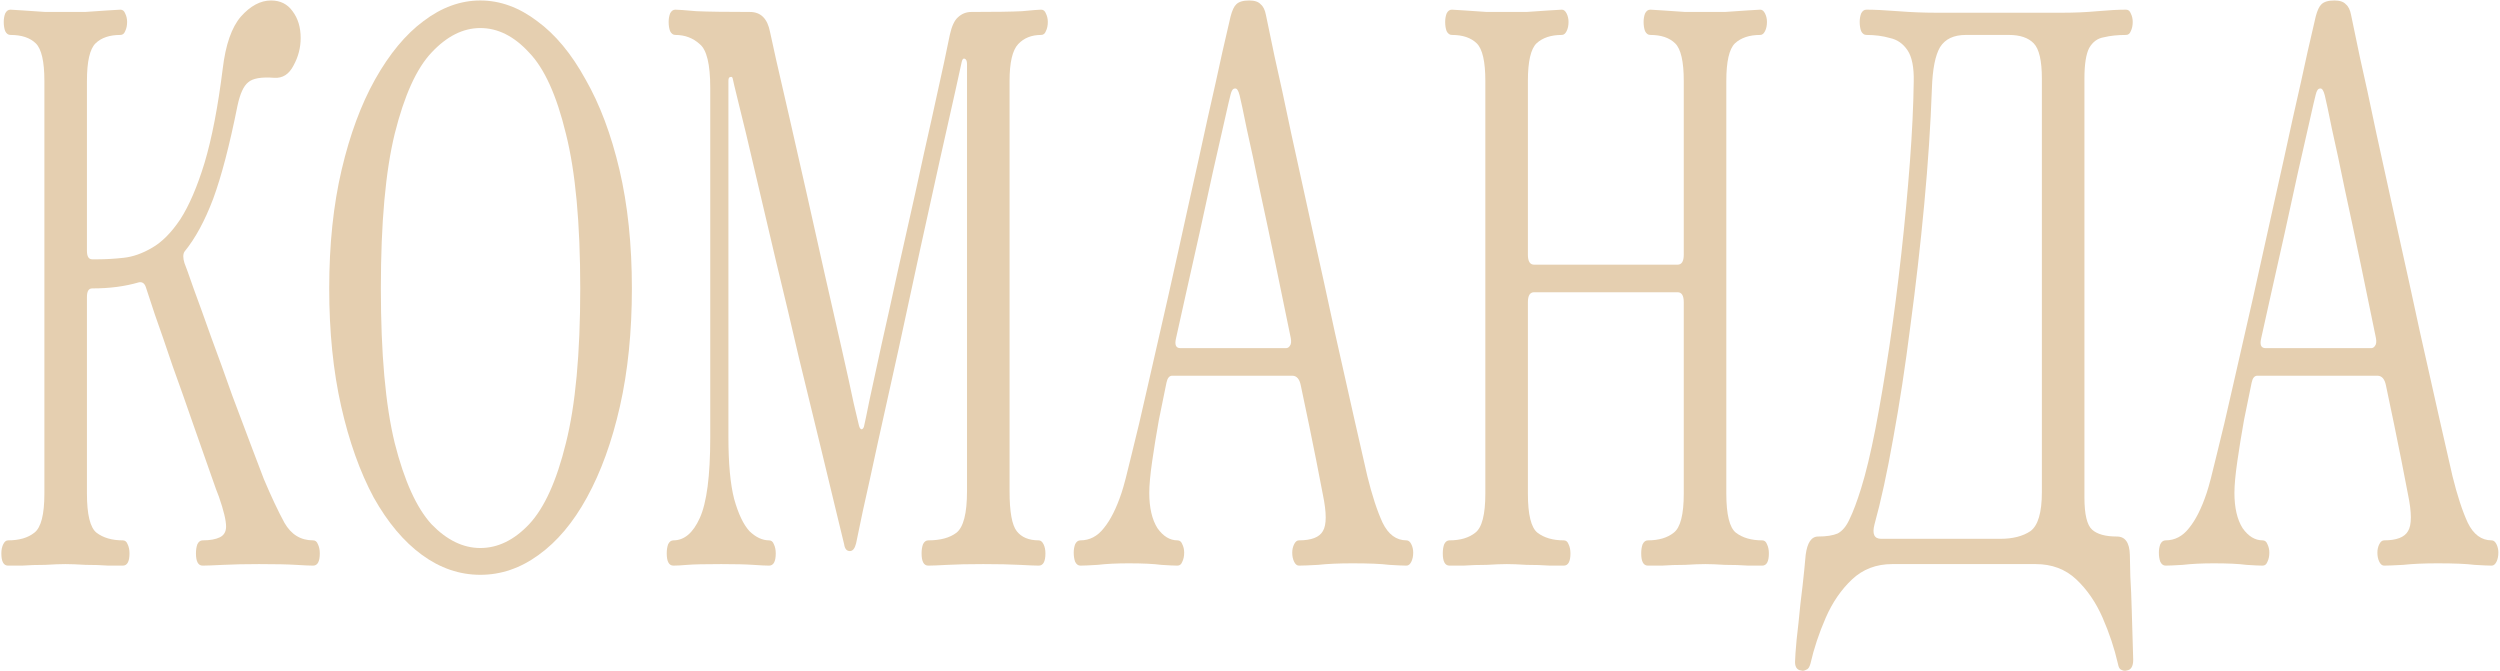
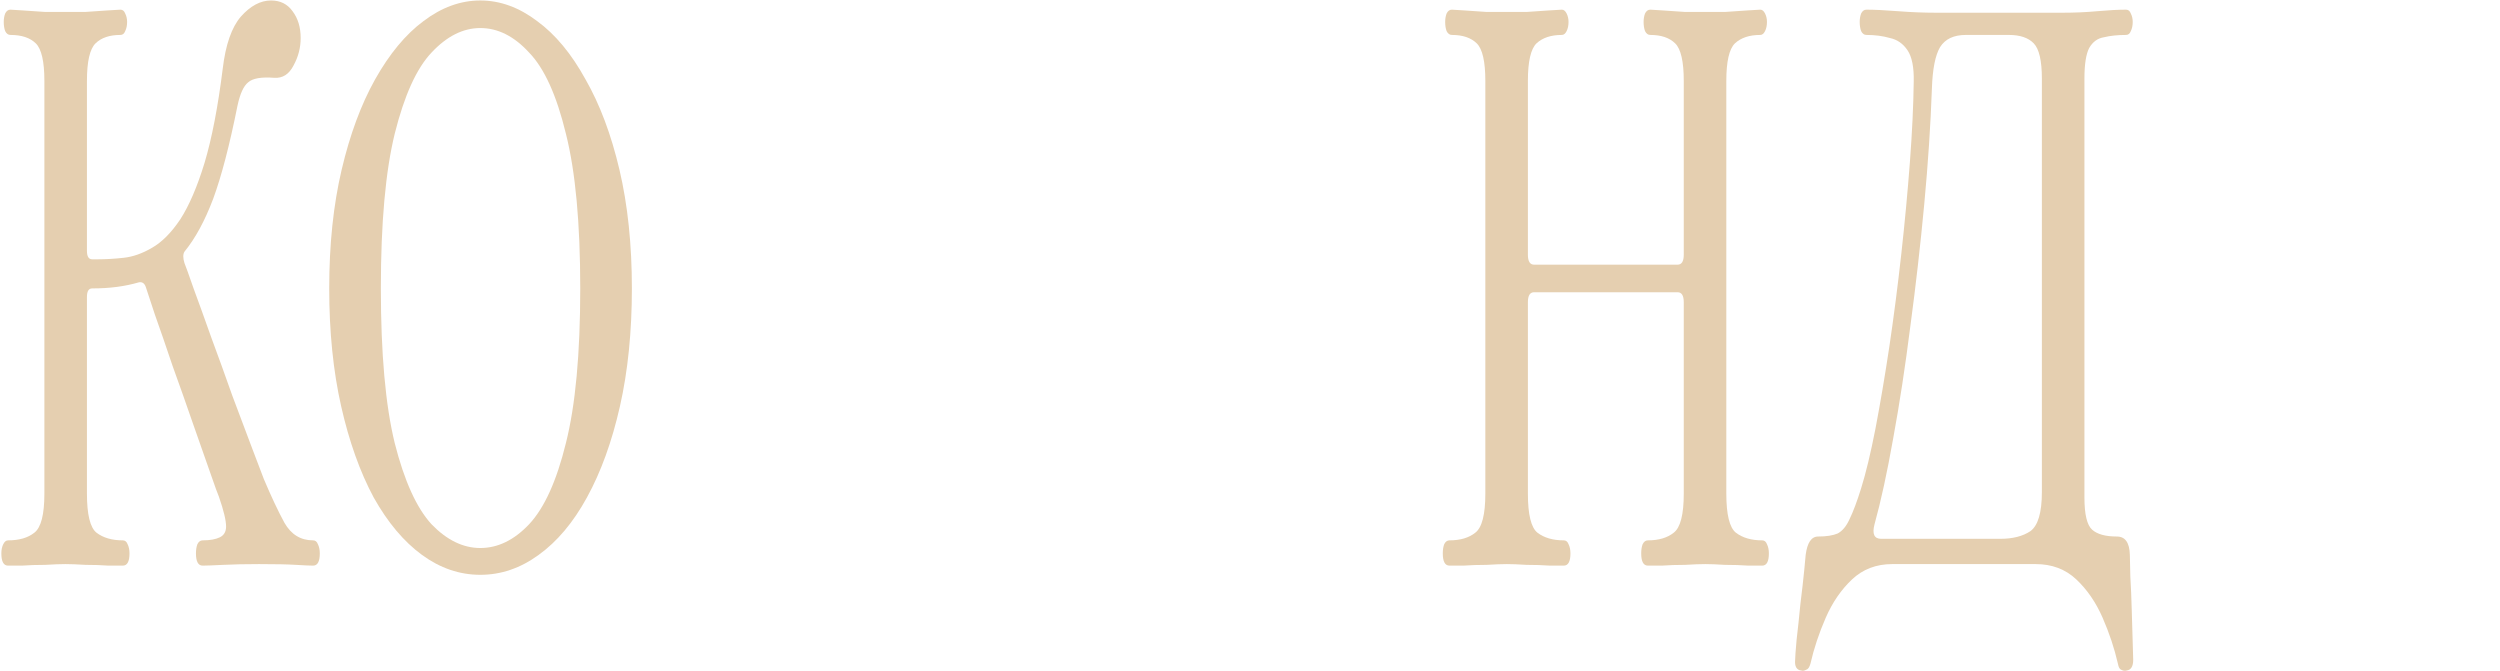
<svg xmlns="http://www.w3.org/2000/svg" width="1010" height="271" viewBox="0 0 1010 271" fill="none">
  <path d="M3.251 228.512C1.448 228.512 0.547 226.862 0.547 223.562C0.547 222.118 0.804 220.881 1.32 219.85C1.835 218.818 2.479 218.303 3.251 218.303C7.759 218.303 11.3 217.271 13.876 215.209C16.58 213.146 17.932 207.887 17.932 199.431V32.676C17.932 24.839 16.773 19.786 14.455 17.517C12.137 15.248 8.724 14.114 4.217 14.114C3.316 14.114 2.607 13.598 2.092 12.567C1.706 11.536 1.513 10.298 1.513 8.854C1.513 7.617 1.706 6.483 2.092 5.451C2.607 4.42 3.316 3.904 4.217 3.904C4.861 3.904 6.535 4.008 9.239 4.214C12.073 4.42 15.099 4.626 18.319 4.833C21.667 4.833 24.371 4.833 26.432 4.833C28.492 4.833 31.132 4.833 34.352 4.833C37.7 4.626 40.726 4.42 43.431 4.214C46.264 4.008 48.002 3.904 48.646 3.904C49.547 3.904 50.191 4.42 50.578 5.451C51.093 6.483 51.35 7.617 51.35 8.854C51.35 10.298 51.093 11.536 50.578 12.567C50.191 13.598 49.547 14.114 48.646 14.114C44.267 14.114 40.919 15.248 38.601 17.517C36.283 19.786 35.124 24.839 35.124 32.676V101.358C35.124 103.627 35.833 104.761 37.249 104.761C37.635 104.761 38.022 104.761 38.408 104.761C38.794 104.761 39.181 104.761 39.567 104.761C42.787 104.761 46.264 104.555 49.998 104.143C53.733 103.73 57.532 102.389 61.395 100.121C65.387 97.852 69.186 94.036 72.792 88.674C76.398 83.105 79.682 75.474 82.644 65.78C85.606 55.88 88.053 43.195 89.984 27.727C91.143 18.033 93.59 11.02 97.325 6.689C101.188 2.358 105.245 0.192 109.494 0.192C113.229 0.192 116.127 1.636 118.187 4.523C120.376 7.411 121.471 11.02 121.471 15.351C121.471 19.27 120.505 22.983 118.573 26.489C116.77 29.995 114.195 31.645 110.847 31.439C105.567 31.026 102.025 31.645 100.222 33.295C98.419 34.739 97.003 37.833 95.972 42.577C92.753 58.664 89.469 71.246 86.121 80.321C82.773 89.189 78.909 96.305 74.531 101.668C73.887 102.699 73.887 104.246 74.531 106.308C75.046 107.546 76.269 110.949 78.201 116.518C80.261 122.086 82.644 128.687 85.348 136.318C88.181 143.949 91.014 151.787 93.848 159.83C96.81 167.668 99.45 174.681 101.768 180.868C104.086 187.056 105.695 191.284 106.597 193.553C109.559 200.565 112.328 206.443 114.903 211.187C117.607 215.931 121.471 218.303 126.493 218.303C127.395 218.303 128.039 218.818 128.425 219.85C128.94 220.881 129.198 222.118 129.198 223.562C129.198 226.862 128.296 228.512 126.493 228.512C125.206 228.512 122.887 228.409 119.539 228.203C116.32 227.997 111.362 227.893 104.665 227.893C99.128 227.893 94.298 227.997 90.177 228.203C86.056 228.409 83.288 228.512 81.871 228.512C80.068 228.512 79.167 226.862 79.167 223.562C79.167 222.118 79.36 220.881 79.746 219.85C80.261 218.818 80.97 218.303 81.871 218.303C84.833 218.303 87.151 217.89 88.825 217.065C90.499 216.24 91.337 214.796 91.337 212.734C91.337 210.259 90.371 206.237 88.439 200.668C88.053 199.843 86.894 196.646 84.962 191.078C83.03 185.509 80.712 178.909 78.008 171.277C75.303 163.44 72.535 155.602 69.701 147.765C66.997 139.721 64.615 132.812 62.554 127.037C60.623 121.055 59.399 117.343 58.884 115.899C58.369 114.455 57.467 113.836 56.18 114.043C53.346 114.868 50.385 115.486 47.294 115.899C44.203 116.311 40.855 116.518 37.249 116.518C35.833 116.518 35.124 117.652 35.124 119.921V199.431C35.124 207.887 36.412 213.146 38.988 215.209C41.692 217.271 45.233 218.303 49.612 218.303C50.513 218.303 51.157 218.818 51.544 219.85C52.059 220.881 52.316 222.118 52.316 223.562C52.316 226.862 51.415 228.512 49.612 228.512C48.71 228.512 46.779 228.512 43.817 228.512C40.984 228.306 37.893 228.203 34.545 228.203C31.196 227.997 28.492 227.893 26.432 227.893C24.371 227.893 21.667 227.997 18.319 228.203C14.97 228.203 11.815 228.306 8.853 228.512C6.02 228.512 4.153 228.512 3.251 228.512Z" fill="#E5CFB0" />
  <path d="M194.047 232.225C185.676 232.225 177.821 229.543 170.48 224.181C163.14 218.818 156.636 211.084 150.97 200.978C145.432 190.665 141.054 178.393 137.834 164.162C134.615 149.93 133.005 134.049 133.005 116.518C133.005 98.78 134.679 82.796 138.028 68.564C141.376 54.333 145.883 42.164 151.549 32.058C157.345 21.745 163.848 13.908 171.06 8.545C178.4 2.976 186.062 0.192 194.047 0.192C202.031 0.192 209.693 2.976 217.034 8.545C224.374 13.908 230.878 21.745 236.544 32.058C242.339 42.164 246.911 54.333 250.259 68.564C253.607 82.796 255.281 98.78 255.281 116.518C255.281 134.049 253.672 149.93 250.452 164.162C247.233 178.393 242.79 190.665 237.124 200.978C231.586 211.084 225.083 218.818 217.613 224.181C210.273 229.543 202.417 232.225 194.047 232.225ZM194.047 221.397C201.13 221.397 207.697 218.2 213.75 211.806C219.931 205.206 224.889 194.274 228.624 179.012C232.487 163.749 234.419 142.918 234.419 116.518C234.419 90.118 232.487 69.286 228.624 54.023C224.889 38.555 219.931 27.623 213.75 21.23C207.697 14.63 201.13 11.329 194.047 11.329C187.093 11.329 180.525 14.63 174.343 21.23C168.291 27.623 163.333 38.555 159.469 54.023C155.735 69.286 153.868 90.118 153.868 116.518C153.868 142.918 155.735 163.749 159.469 179.012C163.333 194.274 168.291 205.206 174.343 211.806C180.525 218.2 187.093 221.397 194.047 221.397Z" fill="#E5CFB0" />
-   <path d="M272.066 228.512C270.263 228.512 269.362 226.862 269.362 223.562C269.362 222.118 269.555 220.881 269.941 219.85C270.456 218.818 271.165 218.303 272.066 218.303C276.445 218.303 279.986 215.312 282.69 209.331C285.523 203.143 286.94 192.315 286.94 176.846V35.461C286.94 25.973 285.523 20.095 282.69 17.826C279.986 15.351 276.702 14.114 272.839 14.114C271.937 14.114 271.229 13.598 270.714 12.567C270.327 11.536 270.134 10.298 270.134 8.854C270.134 7.617 270.327 6.483 270.714 5.451C271.229 4.42 271.937 3.904 272.839 3.904C273.869 3.904 276.702 4.111 281.338 4.523C286.103 4.729 293.315 4.833 302.973 4.833C307.352 4.833 310.056 7.514 311.086 12.876C311.344 14.114 312.181 17.93 313.597 24.323C315.014 30.511 316.817 38.348 319.006 47.836C321.195 57.324 323.513 67.533 325.96 78.464C328.407 89.396 330.854 100.327 333.301 111.258C335.747 121.983 338.001 131.883 340.062 140.958C342.122 150.034 343.732 157.355 344.891 162.924C346.179 168.493 346.887 171.484 347.016 171.896C347.273 172.927 347.66 173.443 348.175 173.443C348.69 173.237 349.012 172.721 349.141 171.896C349.398 170.865 350.106 167.462 351.265 161.687C352.553 155.705 354.163 148.28 356.095 139.412C358.155 130.337 360.344 120.436 362.662 109.711C365.109 98.986 367.492 88.364 369.81 77.846C372.128 67.121 374.317 57.22 376.377 48.145C378.438 38.864 380.112 31.233 381.4 25.251C382.688 19.064 383.46 15.351 383.718 14.114C384.491 10.608 385.585 8.236 387.002 6.998C388.547 5.554 390.35 4.833 392.411 4.833C401.94 4.833 408.766 4.729 412.886 4.523C417.136 4.111 419.712 3.904 420.613 3.904C421.515 3.904 422.159 4.42 422.545 5.451C423.06 6.483 423.318 7.617 423.318 8.854C423.318 10.298 423.06 11.536 422.545 12.567C422.159 13.598 421.515 14.114 420.613 14.114C416.75 14.114 413.659 15.351 411.341 17.826C409.023 20.301 407.864 25.251 407.864 32.676V198.503C407.864 206.753 408.83 212.115 410.762 214.59C412.693 217.065 415.655 218.303 419.647 218.303C420.42 218.303 421.064 218.818 421.579 219.85C422.094 220.881 422.352 222.118 422.352 223.562C422.352 226.862 421.45 228.512 419.647 228.512C418.36 228.512 415.784 228.409 411.921 228.203C408.057 227.997 403.164 227.893 397.24 227.893C391.316 227.893 386.487 227.997 382.752 228.203C379.017 228.409 376.442 228.512 375.025 228.512C373.222 228.512 372.321 226.862 372.321 223.562C372.321 222.118 372.514 220.881 372.9 219.85C373.416 218.818 374.124 218.303 375.025 218.303C379.919 218.303 383.718 217.271 386.422 215.209C389.255 212.94 390.672 207.371 390.672 198.503V25.87C390.672 24.633 390.35 23.911 389.706 23.704C389.191 23.498 388.805 23.911 388.547 24.942C388.418 25.561 387.581 29.377 386.036 36.389C384.491 43.402 382.43 52.58 379.855 63.924C377.408 75.061 374.703 87.333 371.741 100.739C368.908 113.94 366.011 127.346 363.049 140.958C360.087 154.365 357.318 166.843 354.742 178.393C352.296 189.737 350.235 199.121 348.561 206.546C347.016 213.971 346.114 218.303 345.857 219.54C345.342 221.603 344.505 222.634 343.346 222.634C342.058 222.634 341.285 221.706 341.027 219.85C340.899 219.437 339.997 215.725 338.323 208.712C336.649 201.7 334.46 192.624 331.755 181.487C329.051 170.349 326.089 158.18 322.87 144.98C319.779 131.574 316.624 118.271 313.404 105.071C310.314 91.871 307.48 79.805 304.905 68.874C302.329 57.736 300.204 48.867 298.53 42.267C296.856 35.461 296.019 31.955 296.019 31.748C295.89 31.13 295.568 30.923 295.053 31.13C294.538 31.13 294.28 31.645 294.28 32.676V176.537C294.28 187.262 295.053 195.615 296.599 201.596C298.273 207.578 300.333 211.909 302.78 214.59C305.356 217.065 307.996 218.303 310.7 218.303C311.601 218.303 312.245 218.818 312.632 219.85C313.147 220.881 313.404 222.118 313.404 223.562C313.404 226.862 312.503 228.512 310.7 228.512C309.412 228.512 307.287 228.409 304.325 228.203C301.363 227.997 297.049 227.893 291.383 227.893C284.686 227.893 280.115 227.997 277.668 228.203C275.221 228.409 273.354 228.512 272.066 228.512Z" fill="#E5CFB0" />
-   <path d="M436.489 228.512C435.588 228.512 434.88 227.997 434.365 226.965C433.978 225.934 433.785 224.697 433.785 223.253C433.785 222.015 433.978 220.881 434.365 219.85C434.88 218.818 435.588 218.303 436.489 218.303C440.224 218.303 443.379 216.653 445.955 213.353C448.659 210.053 451.041 205.309 453.102 199.121C454.003 196.44 455.356 191.284 457.159 183.653C459.09 176.021 461.279 166.74 463.726 155.809C466.302 144.671 469.006 132.812 471.839 120.23C474.673 107.649 477.441 95.171 480.146 82.796C482.979 70.214 485.554 58.561 487.872 47.836C490.319 37.111 492.315 28.139 493.861 20.92C495.535 13.495 496.629 8.751 497.145 6.689C497.788 4.214 498.561 2.564 499.463 1.739C500.493 0.708 502.231 0.192 504.678 0.192C506.867 0.192 508.413 0.708 509.314 1.739C510.344 2.564 511.053 4.008 511.439 6.07C511.954 8.545 513.113 14.114 514.916 22.776C516.848 31.233 519.102 41.648 521.677 54.023C524.381 66.399 527.279 79.599 530.37 93.624C533.46 107.443 536.422 120.952 539.255 134.152C542.217 147.352 544.857 159.109 547.175 169.421C549.493 179.734 551.232 187.365 552.391 192.315C554.323 200.153 556.383 206.443 558.572 211.187C560.89 215.931 564.11 218.303 568.231 218.303C569.004 218.303 569.647 218.818 570.163 219.85C570.678 220.881 570.935 222.015 570.935 223.253C570.935 224.697 570.678 225.934 570.163 226.965C569.647 227.997 569.004 228.512 568.231 228.512C566.943 228.512 564.625 228.409 561.277 228.203C558.057 227.79 553.099 227.584 546.403 227.584C540.865 227.584 536.229 227.79 532.495 228.203C528.76 228.409 526.184 228.512 524.768 228.512C523.995 228.512 523.351 227.997 522.836 226.965C522.321 225.934 522.063 224.697 522.063 223.253C522.063 222.015 522.321 220.881 522.836 219.85C523.351 218.818 523.995 218.303 524.768 218.303C529.79 218.303 533.01 217.065 534.426 214.59C535.972 212.115 535.972 207.165 534.426 199.74C534.297 198.915 533.396 194.274 531.722 185.818C530.048 177.362 527.987 167.359 525.54 155.809C525.025 153.127 523.866 151.787 522.063 151.787H473.578C472.419 151.787 471.646 152.715 471.26 154.571C470.358 158.902 469.328 163.956 468.169 169.731C467.139 175.506 466.237 181.074 465.465 186.437C464.692 191.799 464.306 196.028 464.306 199.121C464.306 205.103 465.4 209.846 467.59 213.353C469.908 216.653 472.612 218.303 475.703 218.303C476.604 218.303 477.248 218.818 477.634 219.85C478.15 220.881 478.407 222.015 478.407 223.253C478.407 224.697 478.15 225.934 477.634 226.965C477.248 227.997 476.604 228.512 475.703 228.512C474.415 228.512 472.226 228.409 469.135 228.203C466.044 227.79 461.666 227.584 455.999 227.584C451.106 227.584 446.921 227.79 443.443 228.203C440.095 228.409 437.777 228.512 436.489 228.512ZM476.862 140.649H519.552C520.196 140.649 520.711 140.34 521.098 139.721C521.613 139.102 521.741 138.071 521.484 136.627C519.552 127.14 517.492 117.136 515.302 106.618C513.113 96.099 510.988 86.096 508.928 76.608C506.996 67.121 505.258 58.974 503.712 52.167C502.296 45.155 501.33 40.617 500.815 38.555C500.3 36.492 499.656 35.564 498.883 35.77C498.11 35.77 497.531 36.595 497.145 38.245C496.758 39.689 495.921 43.298 494.633 49.074C493.346 54.642 491.8 61.449 489.997 69.492C488.323 77.33 486.52 85.58 484.589 94.243C482.657 102.699 480.854 110.743 479.18 118.374C477.506 125.799 476.153 131.883 475.123 136.627C474.479 139.308 475.059 140.649 476.862 140.649Z" fill="#E5CFB0" />
  <path d="M585.589 228.512C583.786 228.512 582.885 226.862 582.885 223.562C582.885 222.118 583.078 220.881 583.464 219.85C583.979 218.818 584.688 218.303 585.589 218.303C589.967 218.303 593.444 217.271 596.02 215.209C598.724 213.146 600.077 207.887 600.077 199.431V32.676C600.077 24.839 598.918 19.786 596.6 17.517C594.282 15.248 590.933 14.114 586.555 14.114C585.653 14.114 584.945 13.598 584.43 12.567C584.044 11.536 583.85 10.298 583.85 8.854C583.85 7.617 584.044 6.483 584.43 5.451C584.945 4.42 585.653 3.904 586.555 3.904C587.199 3.904 588.873 4.008 591.577 4.214C594.41 4.42 597.437 4.626 600.656 4.833C604.004 4.833 606.709 4.833 608.769 4.833C610.83 4.833 613.47 4.833 616.689 4.833C619.909 4.626 622.935 4.42 625.768 4.214C628.601 4.008 630.34 3.904 630.984 3.904C631.756 3.904 632.4 4.42 632.915 5.451C633.43 6.483 633.688 7.617 633.688 8.854C633.688 10.298 633.43 11.536 632.915 12.567C632.4 13.598 631.756 14.114 630.984 14.114C626.605 14.114 623.193 15.248 620.746 17.517C618.428 19.786 617.269 24.839 617.269 32.676V102.905C617.269 105.586 618.106 106.927 619.78 106.927H677.731C679.405 106.927 680.242 105.586 680.242 102.905V32.676C680.242 24.839 679.083 19.786 676.765 17.517C674.447 15.248 671.099 14.114 666.72 14.114C665.819 14.114 665.11 13.598 664.595 12.567C664.209 11.536 664.016 10.298 664.016 8.854C664.016 7.617 664.209 6.483 664.595 5.451C665.11 4.42 665.819 3.904 666.72 3.904C667.364 3.904 669.038 4.008 671.742 4.214C674.576 4.42 677.602 4.626 680.821 4.833C684.17 4.833 686.874 4.833 688.935 4.833C690.995 4.833 693.635 4.833 696.854 4.833C700.074 4.626 703.1 4.42 705.933 4.214C708.767 4.008 710.505 3.904 711.149 3.904C711.922 3.904 712.566 4.42 713.081 5.451C713.596 6.483 713.853 7.617 713.853 8.854C713.853 10.298 713.596 11.536 713.081 12.567C712.566 13.598 711.922 14.114 711.149 14.114C706.771 14.114 703.358 15.248 700.911 17.517C698.593 19.786 697.434 24.839 697.434 32.676V199.431C697.434 207.887 698.722 213.146 701.297 215.209C704.002 217.271 707.543 218.303 711.922 218.303C712.823 218.303 713.467 218.818 713.853 219.85C714.369 220.881 714.626 222.118 714.626 223.562C714.626 226.862 713.725 228.512 711.922 228.512C711.149 228.512 709.282 228.512 706.32 228.512C703.358 228.306 700.203 228.203 696.854 228.203C693.635 227.997 690.995 227.893 688.935 227.893C686.874 227.893 684.17 227.997 680.821 228.203C677.473 228.203 674.318 228.306 671.356 228.512C668.523 228.512 666.656 228.512 665.754 228.512C663.951 228.512 663.05 226.862 663.05 223.562C663.05 222.118 663.243 220.881 663.629 219.85C664.144 218.818 664.853 218.303 665.754 218.303C670.133 218.303 673.61 217.271 676.185 215.209C678.89 213.146 680.242 207.887 680.242 199.431V122.086C680.242 119.405 679.405 118.065 677.731 118.065H619.78C618.106 118.065 617.269 119.405 617.269 122.086V199.431C617.269 207.887 618.556 213.146 621.132 215.209C623.836 217.271 627.378 218.303 631.756 218.303C632.658 218.303 633.302 218.818 633.688 219.85C634.203 220.881 634.461 222.118 634.461 223.562C634.461 226.862 633.559 228.512 631.756 228.512C630.984 228.512 629.116 228.512 626.154 228.512C623.193 228.306 620.037 228.203 616.689 228.203C613.47 227.997 610.83 227.893 608.769 227.893C606.709 227.893 604.004 227.997 600.656 228.203C597.308 228.203 594.153 228.306 591.191 228.512C588.358 228.512 586.49 228.512 585.589 228.512Z" fill="#E5CFB0" />
  <path d="M727.753 270.897C725.821 270.691 724.984 269.247 725.241 266.566C725.241 265.534 725.434 262.853 725.821 258.522C726.336 254.191 726.851 249.344 727.366 243.981C728.01 238.825 728.525 234.287 728.911 230.368C729.298 226.45 729.491 224.387 729.491 224.181C730.135 219.231 731.809 216.756 734.513 216.756C737.862 216.756 740.502 216.343 742.433 215.518C744.365 214.487 745.975 212.528 747.263 209.64C748.679 206.753 750.225 202.628 751.899 197.265C753.83 191.078 755.762 183.034 757.694 173.134C759.625 163.027 761.493 151.993 763.296 140.03C765.099 127.862 766.708 115.383 768.125 102.596C769.541 89.808 770.701 77.433 771.602 65.471C772.503 53.508 773.019 42.68 773.147 32.986C773.276 27.211 772.439 22.983 770.636 20.301C768.833 17.62 766.451 15.97 763.489 15.351C760.656 14.526 757.501 14.114 754.024 14.114C753.122 14.114 752.414 13.598 751.899 12.567C751.512 11.536 751.319 10.298 751.319 8.854C751.319 7.617 751.512 6.483 751.899 5.451C752.414 4.42 753.122 3.904 754.024 3.904C757.243 3.904 761.493 4.111 766.773 4.523C772.053 4.936 777.204 5.142 782.226 5.142H833.223C838.117 5.142 842.817 4.936 847.324 4.523C851.96 4.111 855.824 3.904 858.915 3.904C859.816 3.904 860.46 4.42 860.846 5.451C861.361 6.483 861.619 7.617 861.619 8.854C861.619 10.298 861.361 11.536 860.846 12.567C860.46 13.598 859.816 14.114 858.915 14.114C855.566 14.114 852.604 14.423 850.029 15.042C847.453 15.454 845.457 16.898 844.04 19.373C842.753 21.848 842.109 25.973 842.109 31.748V200.978C842.109 207.784 843.139 212.115 845.2 213.971C847.26 215.828 850.608 216.756 855.244 216.756C858.593 216.756 860.331 219.231 860.46 224.181C860.46 225.625 860.524 228.512 860.653 232.843C860.911 237.175 861.104 241.815 861.233 246.765C861.361 251.715 861.49 256.047 861.619 259.759C861.748 263.678 861.812 265.947 861.812 266.566C861.812 269.247 860.911 270.691 859.108 270.897C858.464 271.103 857.756 271 856.983 270.587C856.339 270.381 855.888 269.556 855.631 268.112C854.214 261.925 852.154 255.737 849.449 249.55C846.745 243.362 843.203 238.206 838.825 234.081C834.446 229.956 828.973 227.893 822.405 227.893H764.455C758.016 227.893 752.607 229.956 748.229 234.081C743.85 238.206 740.309 243.362 737.604 249.55C734.9 255.737 732.839 261.925 731.423 268.112C731.036 269.556 730.457 270.381 729.684 270.587C728.911 271 728.268 271.103 727.753 270.897ZM760.012 217.684H808.111C813.133 217.684 817.19 216.653 820.281 214.59C823.371 212.321 824.917 207.062 824.917 198.812V31.748C824.917 24.53 823.822 19.786 821.633 17.517C819.444 15.248 816.095 14.114 811.588 14.114H794.203C789.309 14.114 785.832 15.764 783.772 19.064C781.84 22.364 780.745 27.933 780.488 35.77C779.973 50.414 778.942 65.986 777.397 82.486C775.852 98.986 773.984 115.383 771.795 131.677C769.735 147.971 767.417 163.13 764.841 177.156C762.394 190.974 759.883 202.525 757.307 211.806C756.277 215.725 757.179 217.684 760.012 217.684Z" fill="#E5CFB0" />
-   <path d="M874.893 228.512C873.992 228.512 873.284 227.997 872.768 226.965C872.382 225.934 872.189 224.697 872.189 223.253C872.189 222.015 872.382 220.881 872.768 219.85C873.284 218.818 873.992 218.303 874.893 218.303C878.628 218.303 881.783 216.653 884.359 213.353C887.063 210.053 889.445 205.309 891.506 199.121C892.407 196.44 893.759 191.284 895.562 183.653C897.494 176.021 899.683 166.74 902.13 155.809C904.706 144.671 907.41 132.812 910.243 120.23C913.076 107.649 915.845 95.171 918.549 82.796C921.383 70.214 923.958 58.561 926.276 47.836C928.723 37.111 930.719 28.139 932.265 20.92C933.939 13.495 935.033 8.751 935.548 6.689C936.192 4.214 936.965 2.564 937.866 1.739C938.897 0.708 940.635 0.192 943.082 0.192C945.271 0.192 946.817 0.708 947.718 1.739C948.748 2.564 949.457 4.008 949.843 6.07C950.358 8.545 951.517 14.114 953.32 22.776C955.252 31.233 957.505 41.648 960.081 54.023C962.785 66.399 965.683 79.599 968.774 93.624C971.864 107.443 974.826 120.952 977.659 134.152C980.621 147.352 983.261 159.109 985.579 169.421C987.897 179.734 989.636 187.365 990.795 192.315C992.727 200.153 994.787 206.443 996.976 211.187C999.294 215.931 1002.51 218.303 1006.63 218.303C1007.41 218.303 1008.05 218.818 1008.57 219.85C1009.08 220.881 1009.34 222.015 1009.34 223.253C1009.34 224.697 1009.08 225.934 1008.57 226.965C1008.05 227.997 1007.41 228.512 1006.63 228.512C1005.35 228.512 1003.03 228.409 999.681 228.203C996.461 227.79 991.503 227.584 984.807 227.584C979.269 227.584 974.633 227.79 970.898 228.203C967.164 228.409 964.588 228.512 963.172 228.512C962.399 228.512 961.755 227.997 961.24 226.965C960.725 225.934 960.467 224.697 960.467 223.253C960.467 222.015 960.725 220.881 961.24 219.85C961.755 218.818 962.399 218.303 963.172 218.303C968.194 218.303 971.414 217.065 972.83 214.59C974.375 212.115 974.375 207.165 972.83 199.74C972.701 198.915 971.8 194.274 970.126 185.818C968.452 177.362 966.391 167.359 963.944 155.809C963.429 153.127 962.27 151.787 960.467 151.787H911.982C910.823 151.787 910.05 152.715 909.664 154.571C908.762 158.902 907.732 163.956 906.573 169.731C905.543 175.506 904.641 181.074 903.869 186.437C903.096 191.799 902.71 196.028 902.71 199.121C902.71 205.103 903.804 209.846 905.993 213.353C908.311 216.653 911.016 218.303 914.107 218.303C915.008 218.303 915.652 218.818 916.038 219.85C916.553 220.881 916.811 222.015 916.811 223.253C916.811 224.697 916.553 225.934 916.038 226.965C915.652 227.997 915.008 228.512 914.107 228.512C912.819 228.512 910.63 228.409 907.539 228.203C904.448 227.79 900.07 227.584 894.403 227.584C889.51 227.584 885.324 227.79 881.847 228.203C878.499 228.409 876.181 228.512 874.893 228.512ZM915.266 140.649H957.956C958.6 140.649 959.115 140.34 959.501 139.721C960.017 139.102 960.145 138.071 959.888 136.627C957.956 127.14 955.896 117.136 953.706 106.618C951.517 96.099 949.392 86.096 947.332 76.608C945.4 67.121 943.662 58.974 942.116 52.167C940.7 45.155 939.734 40.617 939.219 38.555C938.703 36.492 938.06 35.564 937.287 35.77C936.514 35.77 935.935 36.595 935.548 38.245C935.162 39.689 934.325 43.298 933.037 49.074C931.749 54.642 930.204 61.449 928.401 69.492C926.727 77.33 924.924 85.58 922.992 94.243C921.061 102.699 919.258 110.743 917.584 118.374C915.909 125.799 914.557 131.883 913.527 136.627C912.883 139.308 913.463 140.649 915.266 140.649Z" fill="#E5CFB0" />
</svg>